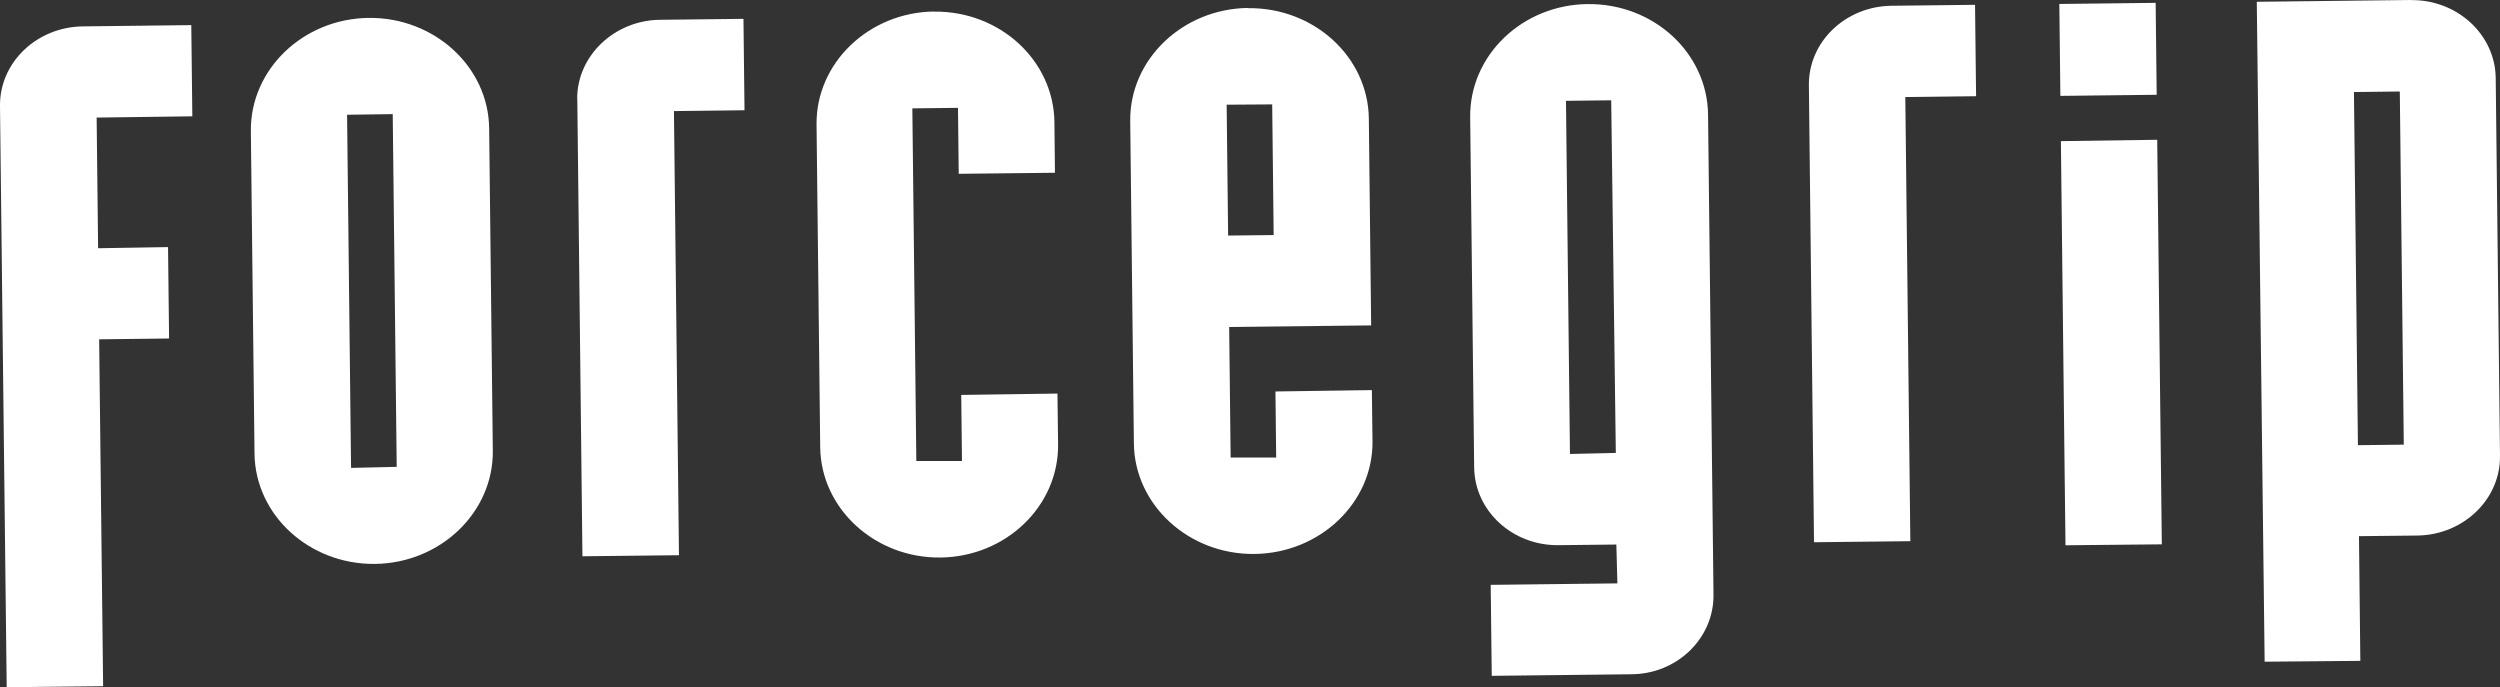
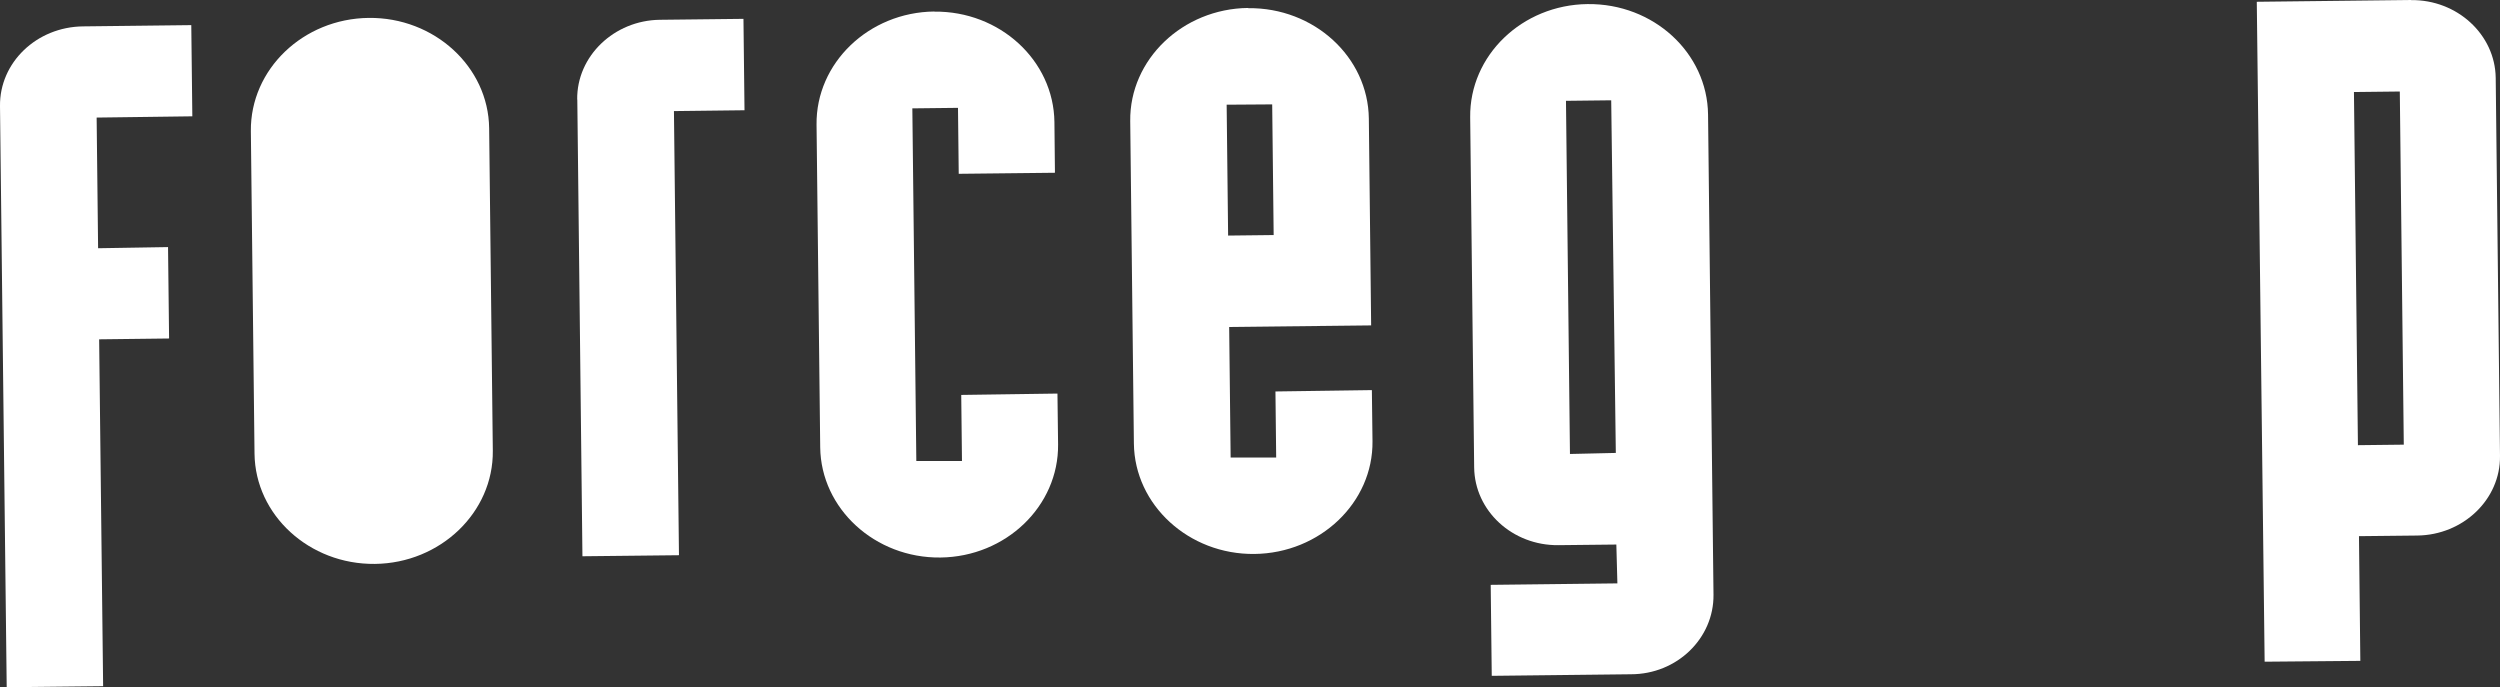
<svg xmlns="http://www.w3.org/2000/svg" viewBox="0 0 238.78 65.64" data-name="Capa 2" id="Capa_2">
  <rect x="0" y="0" width="238.78" height="65.64" fill="#333333" stroke="none" />
  <defs>
    <style>
      .cls-1 {
        fill: #fff;
      }
    </style>
  </defs>
  <g data-name="Capa 2" id="Capa_2-2">
    <g>
-       <path d="M35.22,1.71c-6.27.07-11.32,4.92-11.26,10.81l.35,30.82c.07,5.85,5.23,10.59,11.5,10.52,6.25-.07,11.32-4.92,11.26-10.8l-.35-30.81c-.07-5.88-5.25-10.61-11.5-10.54ZM37.51,10.9l.38,33.69-4.36.1-.38-33.73,4.36-.06Z" class="cls-1" />
+       <path d="M35.22,1.71c-6.27.07-11.32,4.92-11.26,10.81l.35,30.82c.07,5.85,5.23,10.59,11.5,10.52,6.25-.07,11.32-4.92,11.26-10.8l-.35-30.81c-.07-5.88-5.25-10.61-11.5-10.54ZM37.51,10.9Z" class="cls-1" />
      <path d="M55.14,9.51l.49,43.62,9.22-.1-.48-42.42,6.74-.08-.1-8.73-7.98.09c-4.37.05-7.95,3.47-7.9,7.61Z" class="cls-1" />
      <path d="M89.23,1.1c-6.25.07-11.31,4.92-11.24,10.81l.35,30.82c.07,5.85,5.23,10.59,11.48,10.52,6.26-.07,11.3-4.92,11.24-10.8l-.06-4.86-9.19.13.07,6.31h-4.36s-.38-33.68-.38-33.68l4.36-.05.07,6.3,9.19-.1-.05-4.84c-.07-5.89-5.22-10.62-11.48-10.55Z" class="cls-1" />
      <path d="M119.21.76c-6.25.07-11.33,4.92-11.26,10.8l.35,30.81c.07,5.87,5.25,10.61,11.51,10.54,6.28-.07,11.35-4.92,11.28-10.77l-.06-4.88-9.21.13.07,6.31h-4.35s-.14-12.47-.14-12.47l13.56-.15-.22-19.75c-.07-5.89-5.24-10.62-11.52-10.55ZM117.3,22.49l-.14-12.49,4.35-.03.14,12.48-4.35.05Z" class="cls-1" />
      <path d="M151.63.39c-6.25.07-11.28,4.91-11.21,10.81l.38,33.45c.05,4.15,3.66,7.47,8.05,7.42l5.53-.06.1,3.71-12.1.14.1,8.69,13.29-.15c4.41,0,7.93-3.44,7.89-7.59l-.52-45.87c-.07-5.89-5.21-10.62-11.5-10.55ZM153.89,9.59l.44,33.67-4.38.1-.38-33.73,4.32-.05Z" class="cls-1" />
-       <path d="M172.77,8.17l.49,43.62,9.2-.1-.48-42.42,6.76-.08-.1-8.73-7.96.09c-4.43.05-7.96,3.45-7.91,7.61Z" class="cls-1" />
      <path d="M230.3,0l-14.75.17.75,63.03,9.14-.08-.13-11.91,5.57-.06c4.38-.05,7.95-3.45,7.9-7.6l-.41-36.11c-.05-4.14-3.69-7.48-8.07-7.43ZM229.21,8.74l.38,33.73-4.38.05-.38-33.73,4.38-.05Z" class="cls-1" />
      <path d="M.15,23.1L0,10.13C-.05,5.98,3.49,2.57,7.93,2.52l10.34-.12.1,8.71-9.14.12.14,12.48,6.68-.11.1,8.73-6.68.08.38,33.13-9.21.1L.25,31.82l-.1-8.73Z" class="cls-1" />
      <g>
-         <rect transform="translate(-.04 2.28) rotate(-.65)" height="8.78" width="9.2" y=".33" x="196.74" class="cls-1" />
-         <polygon points="196.84 13.48 197.07 33.83 197.19 44.54 197.28 52.08 206.48 51.99 206.27 33.73 206.04 13.35 196.84 13.48" class="cls-1" />
-       </g>
+         </g>
    </g>
  </g>
</svg>